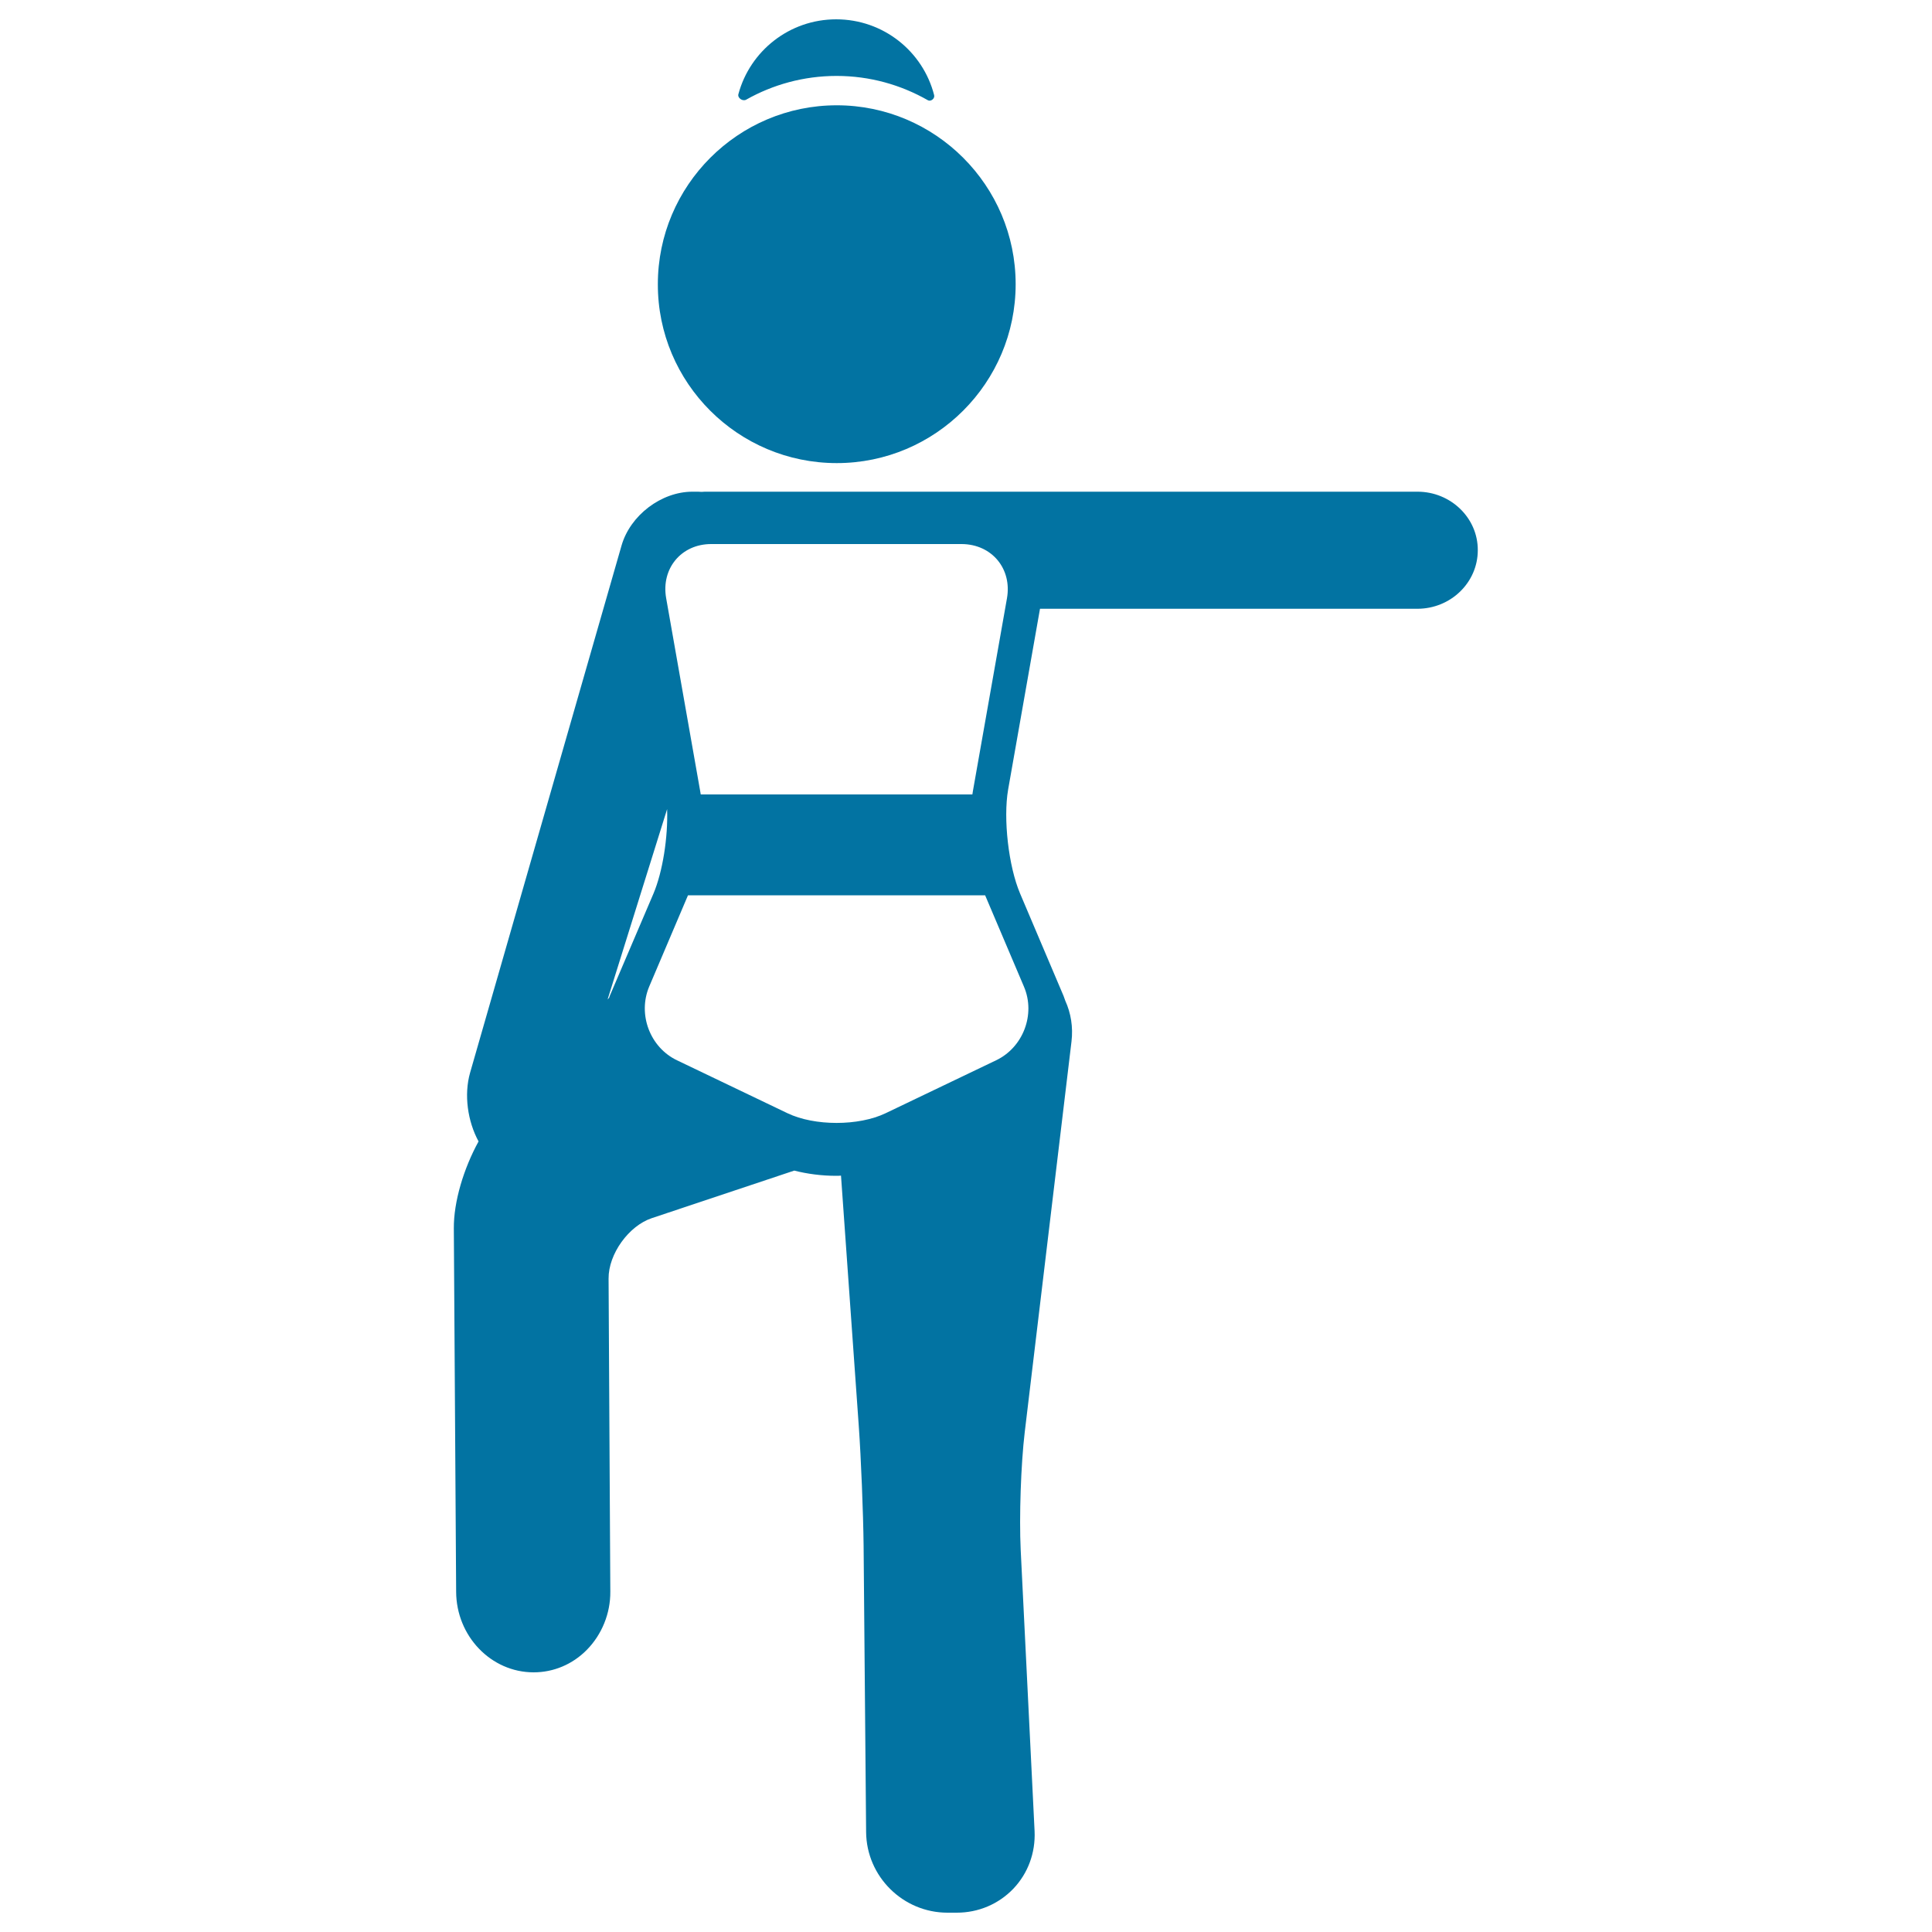
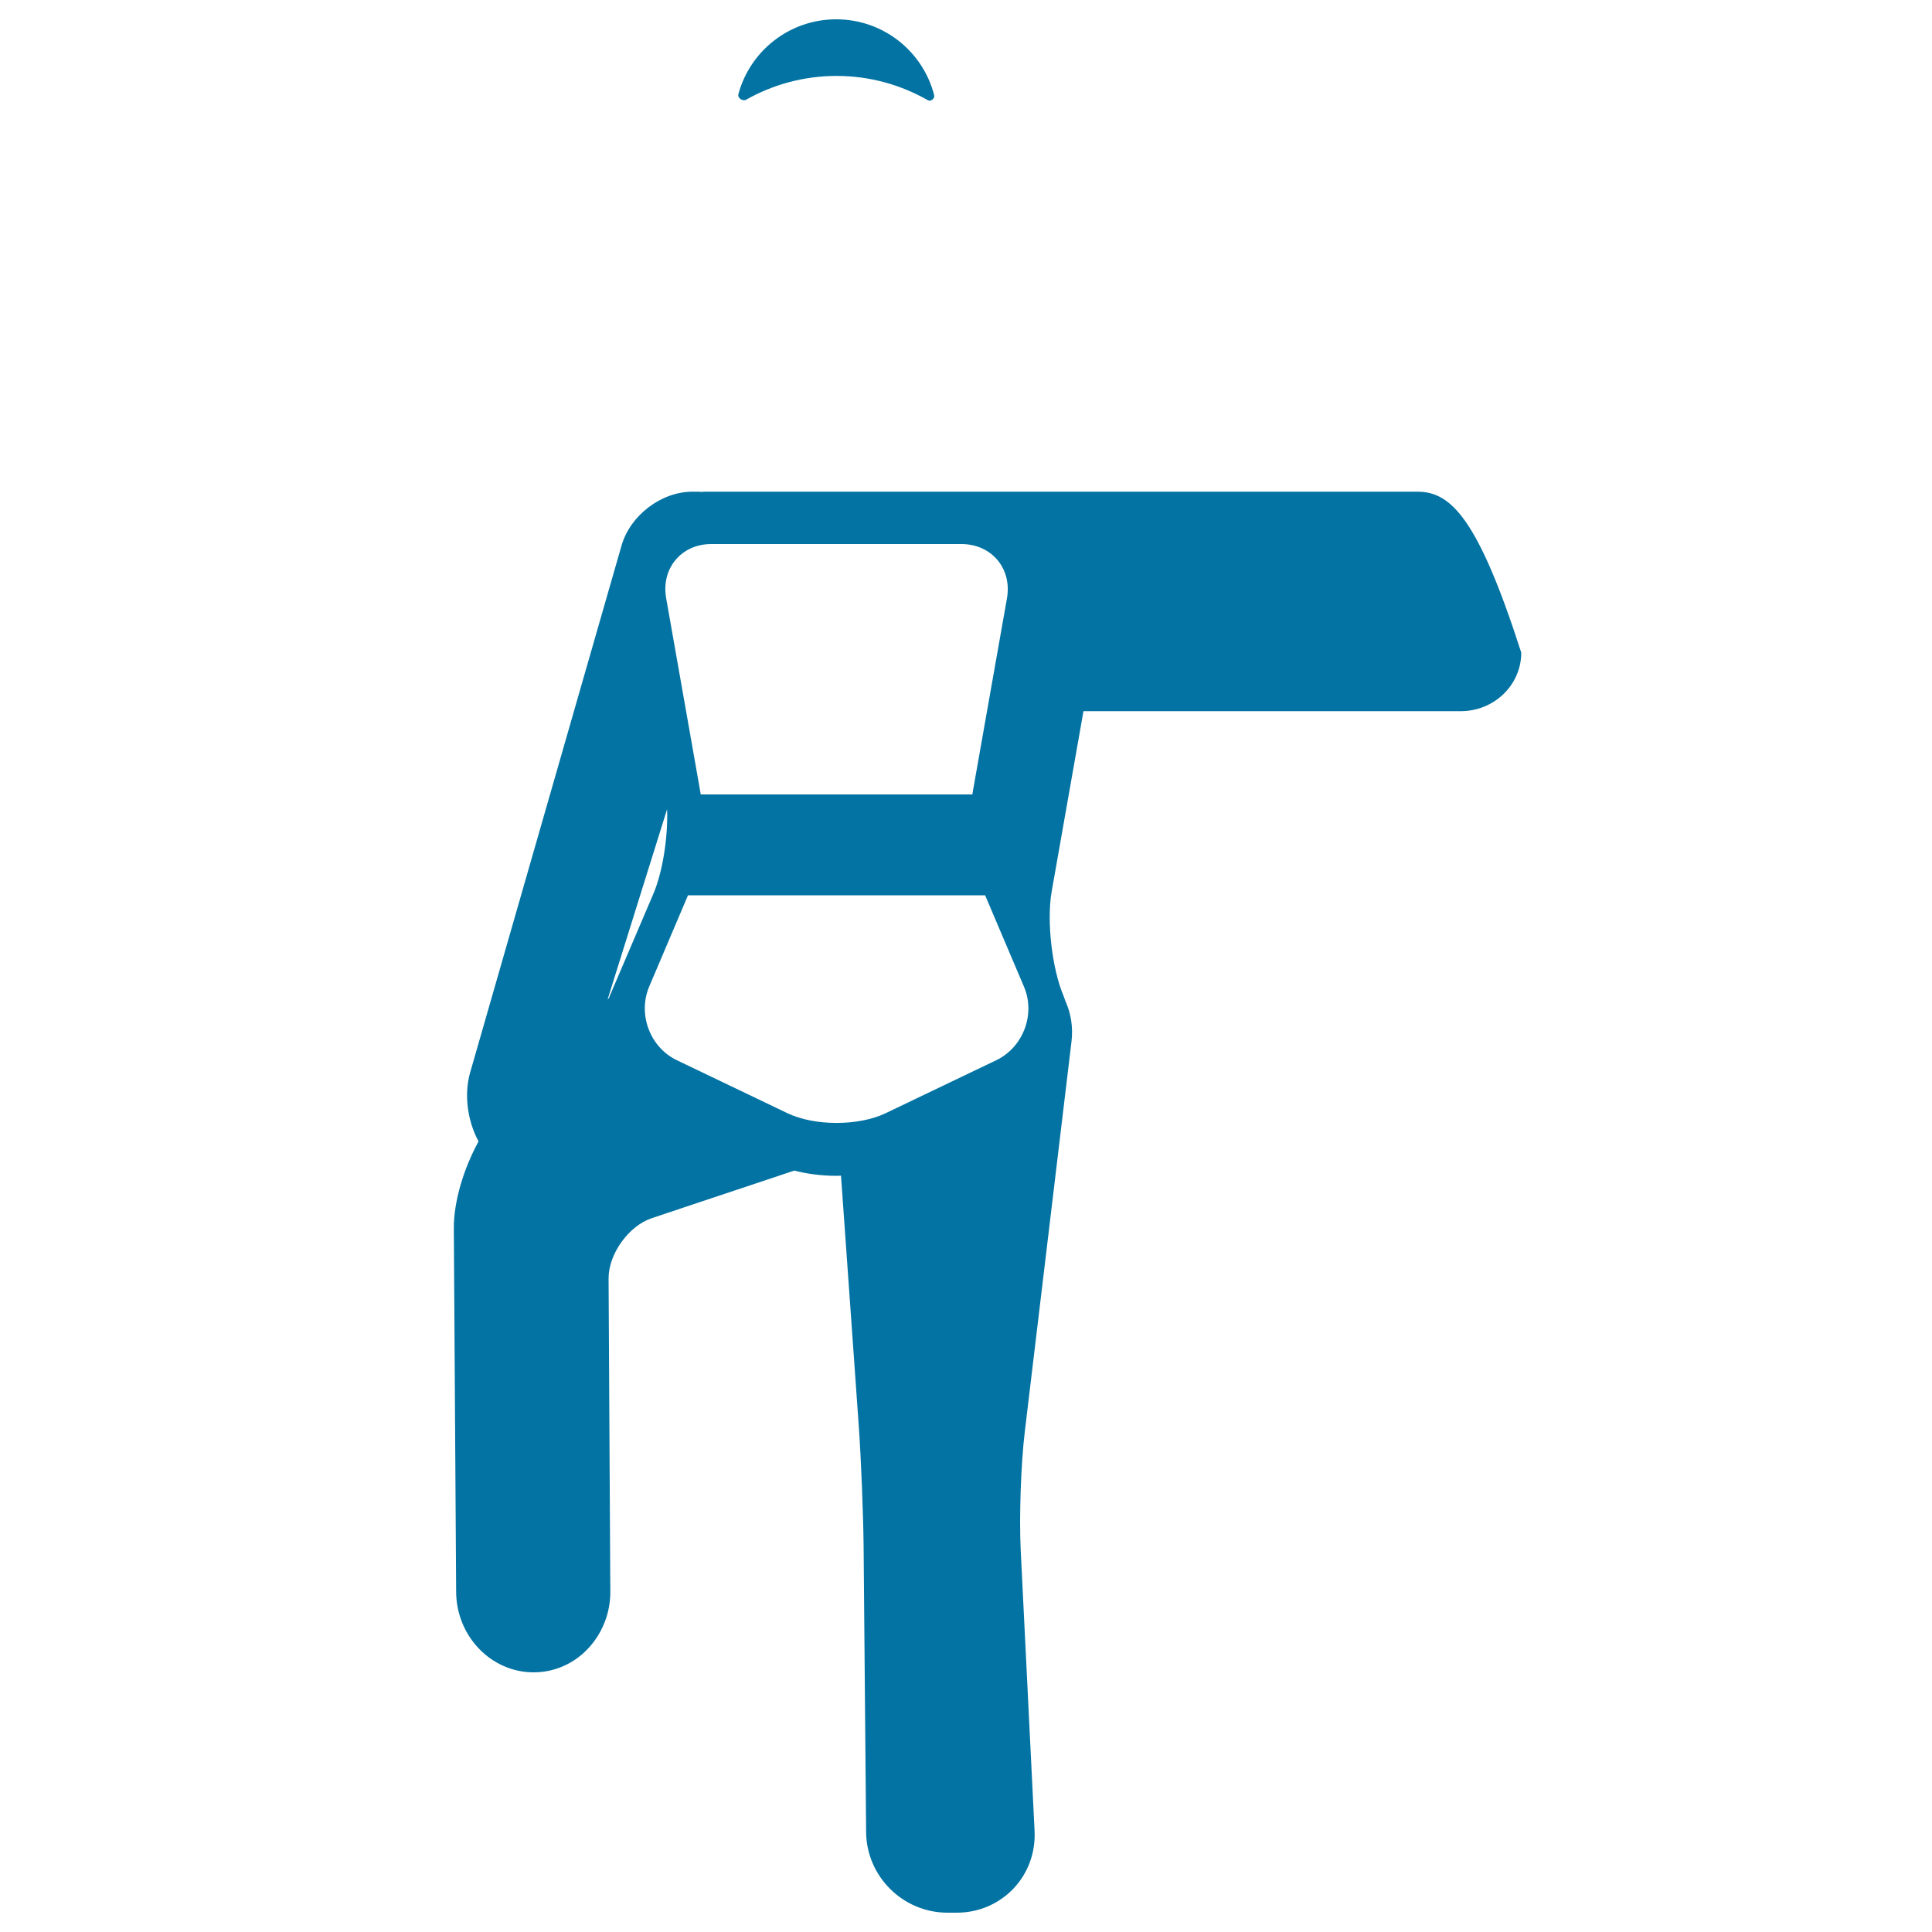
<svg xmlns="http://www.w3.org/2000/svg" viewBox="0 0 1000 1000" style="fill:#0273a2">
  <title>Woman With One Leg Up Position SVG icon</title>
  <g>
-     <path d="M433.1,239.7c51.1,0,92.6-41.6,92.6-92.6c0-51.1-41.6-92.6-92.6-92.6c-51.1,0-92.6,41.6-92.6,92.6C340.4,198.2,382,239.7,433.1,239.7z" />
    <path d="M386.2,51.6C400,43.8,416,39.3,433,39.3c17.2,0,33.3,4.6,47.3,12.6c1.5,0.8,3.7-0.9,3.2-2.7C477.7,26.6,457.2,10,432.8,10c-24.2,0-44.6,16.4-50.6,38.7C381.6,50.7,384.4,52.6,386.2,51.6z" />
-     <path d="M733.7,254.5H364.8c-0.6,0-1.1,0.1-1.7,0.1c-0.6,0-1.1-0.1-1.7-0.1h-3c-16.1,0-32.2,12.2-36.7,27.9l-78.4,272.9c-3.2,11.3-1.3,25,4.4,35.5c-7.7,14-12.9,31.2-12.8,45l1.2,188.1c0.1,23,18.1,41.7,40.1,41.7c10.3,0,20.1-4.1,27.5-11.6c7.8-7.9,12.3-18.9,12.2-30.2l-0.9-162c-0.1-12.7,10.4-27.3,22.4-31.3l73.7-24.6c6.7,1.7,14.1,2.7,21.7,2.7c0.8,0,1.7,0,2.5-0.1l9.2,129.6c1.2,17,2.3,44.8,2.5,61.9l1.3,148.3c0.2,23,19.1,41.7,42.1,41.7h4.8c11.2,0,21.6-4.4,29.3-12.4c7.6-8,11.5-18.6,11-29.8L528.3,802c-0.8-16.8,0.1-44,2.1-60.7l24.2-202.2c0.9-7.5-0.3-14.7-3.2-21.1c-0.3-0.8-0.6-1.7-0.9-2.5l-22.5-53c-6-14.1-8.8-38.7-6.2-53.8l16.5-93.6h195.3c17.3,0,31.3-13.6,31.3-30.3C765,268.1,750.9,254.5,733.7,254.5z M315.6,515.5c-0.1,0.3-0.2,0.6-0.3,0.9l-0.8,0.9l30.8-98.5c0.5,14.5-2.3,32.5-7.1,43.8L315.6,515.5z M530,510.7c6.1,14.3-0.4,31.4-14.4,38.1l-57.2,27.4c-14,6.7-36.8,6.7-50.8,0l-57.2-27.4c-14-6.7-20.4-23.8-14.4-38.1l20.1-47.3h153.8L530,510.7z M521.2,309.7l-17.6,99.6c-0.1,0.6-0.2,1.3-0.3,1.9H362.7c-0.1-0.6-0.2-1.2-0.3-1.8l-17.6-99.8c-2.7-15.3,7.8-28,23.3-28h129.7C513.4,281.7,523.9,294.4,521.2,309.7z" />
+     <path d="M733.7,254.5H364.8c-0.6,0-1.1,0.1-1.7,0.1c-0.6,0-1.1-0.1-1.7-0.1h-3c-16.1,0-32.2,12.2-36.7,27.9l-78.4,272.9c-3.2,11.3-1.3,25,4.4,35.5c-7.7,14-12.9,31.2-12.8,45l1.2,188.1c0.1,23,18.1,41.7,40.1,41.7c10.3,0,20.1-4.1,27.5-11.6c7.8-7.9,12.3-18.9,12.2-30.2l-0.9-162c-0.1-12.7,10.4-27.3,22.4-31.3l73.7-24.6c6.7,1.7,14.1,2.7,21.7,2.7c0.8,0,1.7,0,2.5-0.1l9.2,129.6c1.2,17,2.3,44.8,2.5,61.9l1.3,148.3c0.2,23,19.1,41.7,42.1,41.7h4.8c11.2,0,21.6-4.4,29.3-12.4c7.6-8,11.5-18.6,11-29.8L528.3,802c-0.8-16.8,0.1-44,2.1-60.7l24.2-202.2c0.9-7.5-0.3-14.7-3.2-21.1c-0.3-0.8-0.6-1.7-0.9-2.5c-6-14.1-8.8-38.7-6.2-53.8l16.5-93.6h195.3c17.3,0,31.3-13.6,31.3-30.3C765,268.1,750.9,254.5,733.7,254.5z M315.6,515.5c-0.1,0.3-0.2,0.6-0.3,0.9l-0.8,0.9l30.8-98.5c0.5,14.5-2.3,32.5-7.1,43.8L315.6,515.5z M530,510.7c6.1,14.3-0.4,31.4-14.4,38.1l-57.2,27.4c-14,6.7-36.8,6.7-50.8,0l-57.2-27.4c-14-6.7-20.4-23.8-14.4-38.1l20.1-47.3h153.8L530,510.7z M521.2,309.7l-17.6,99.6c-0.1,0.6-0.2,1.3-0.3,1.9H362.7c-0.1-0.6-0.2-1.2-0.3-1.8l-17.6-99.8c-2.7-15.3,7.8-28,23.3-28h129.7C513.4,281.7,523.9,294.4,521.2,309.7z" />
  </g>
</svg>